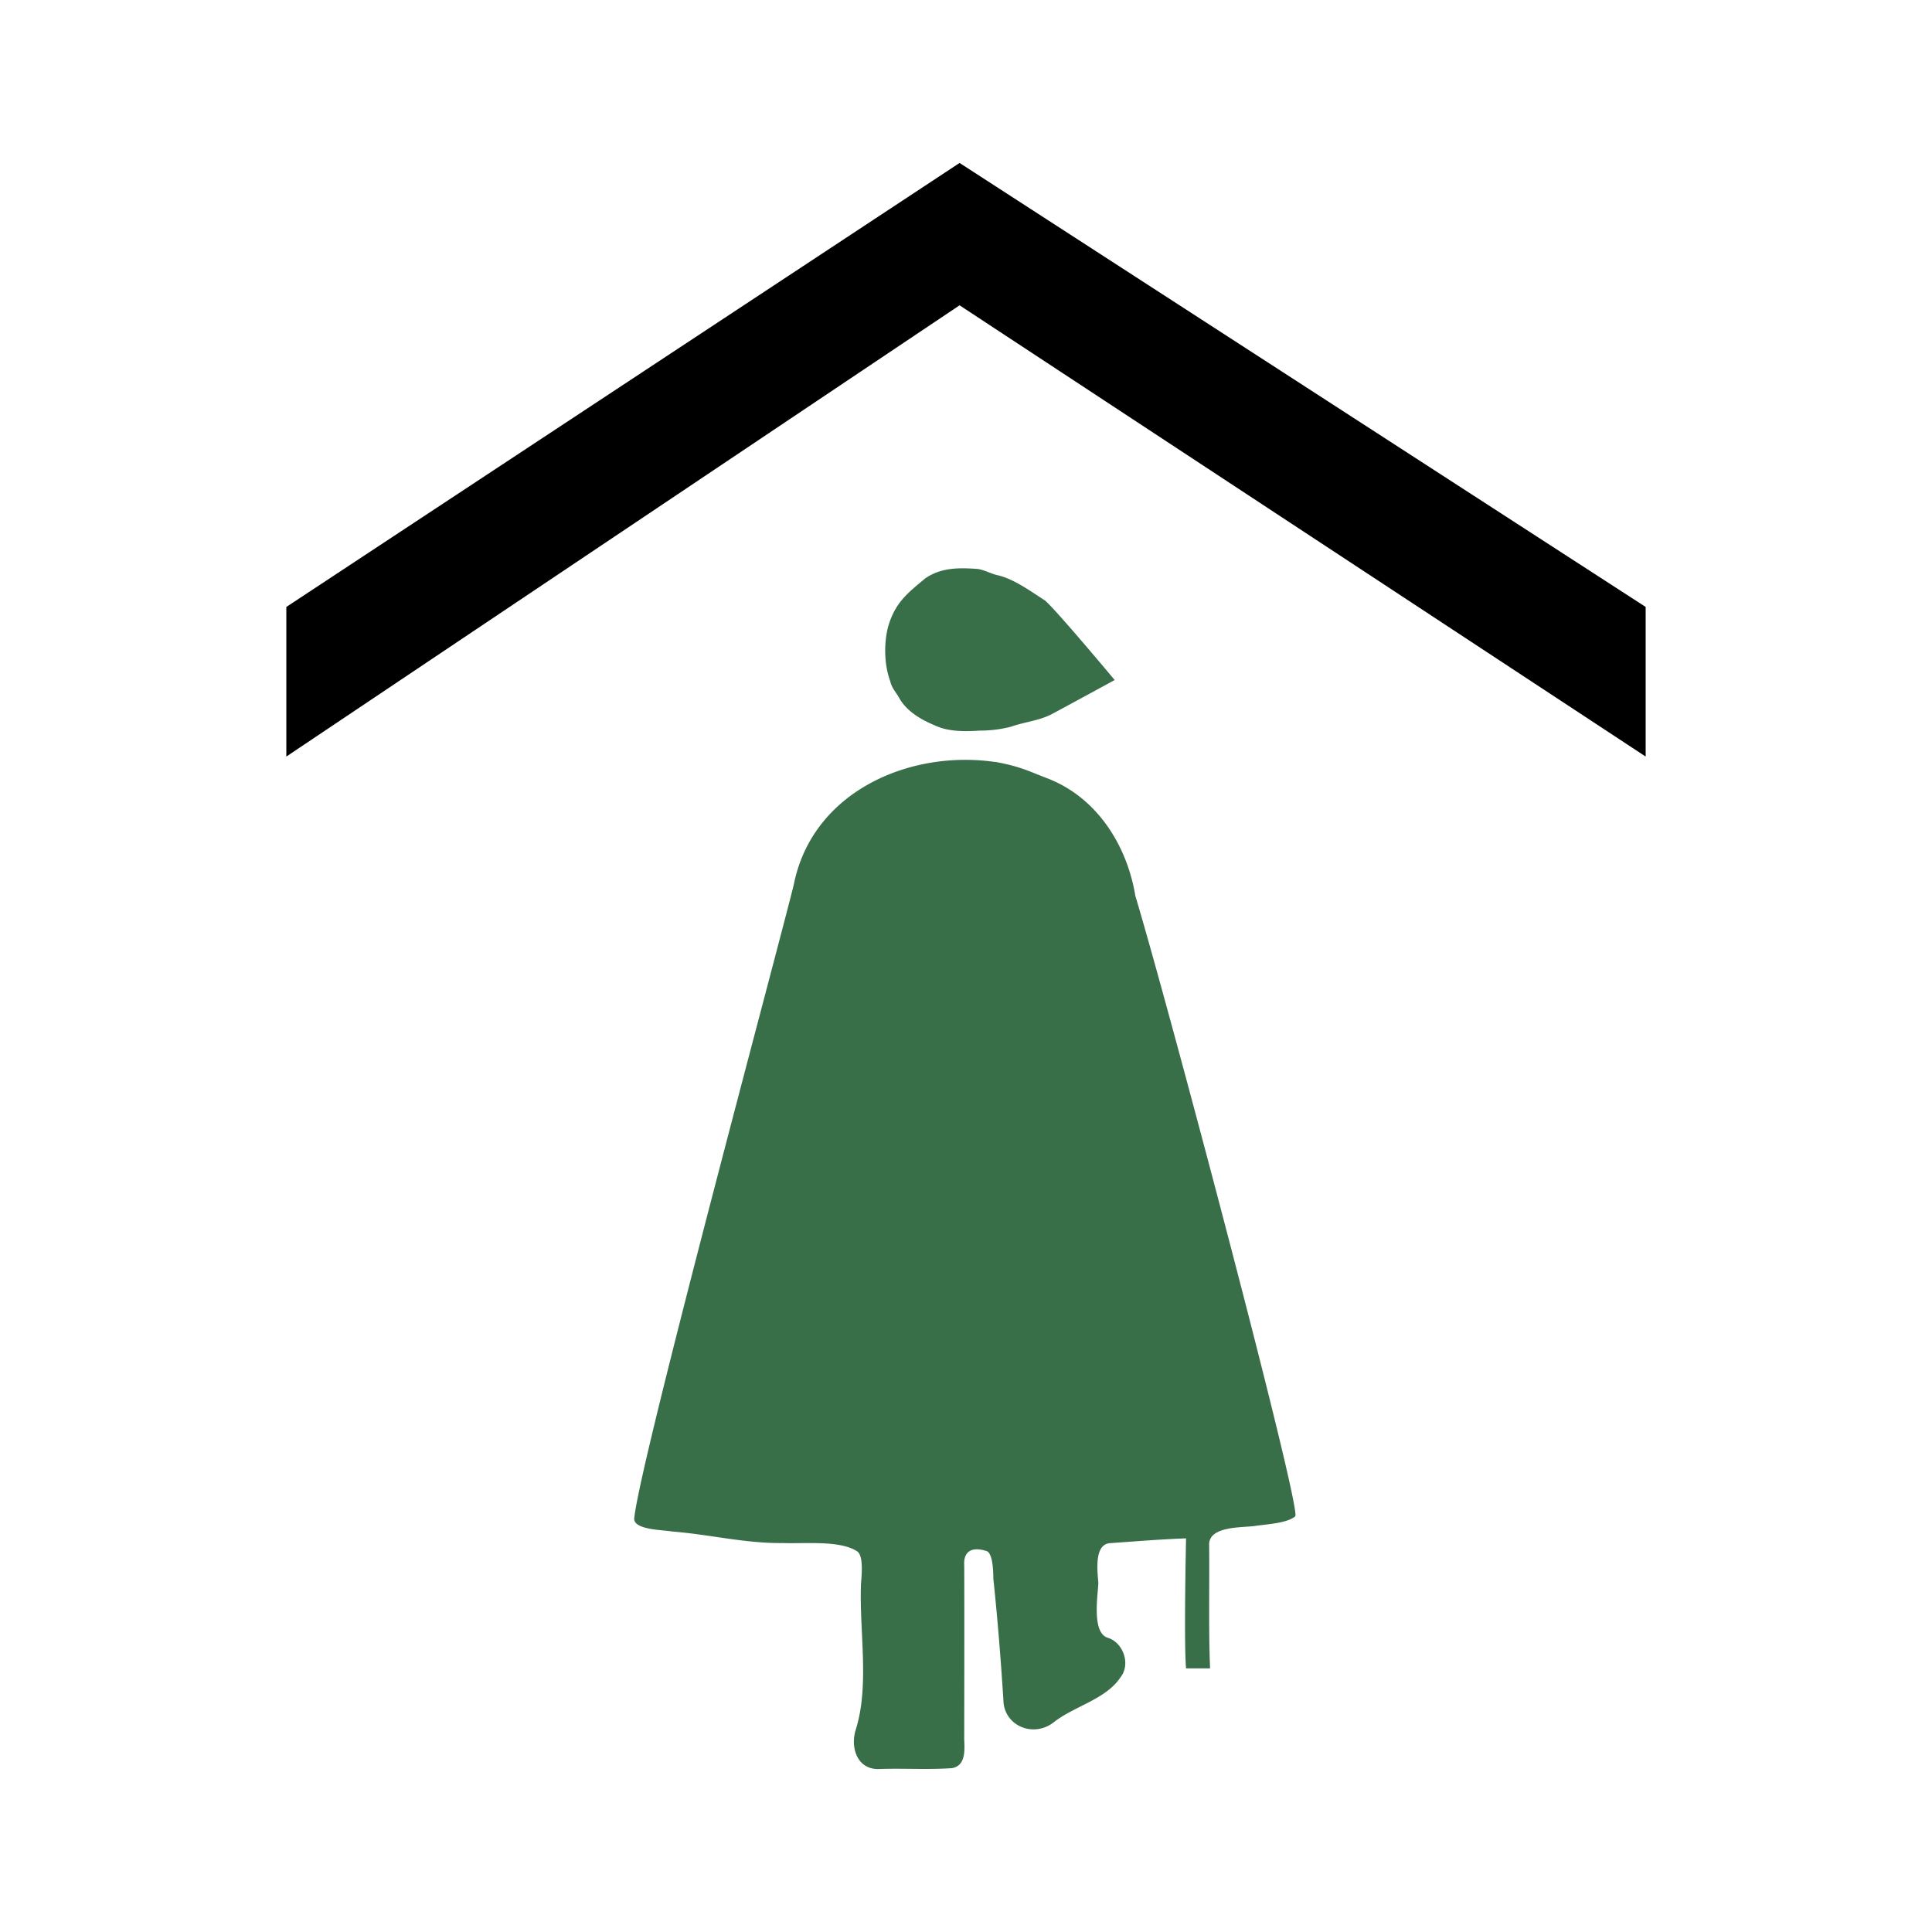
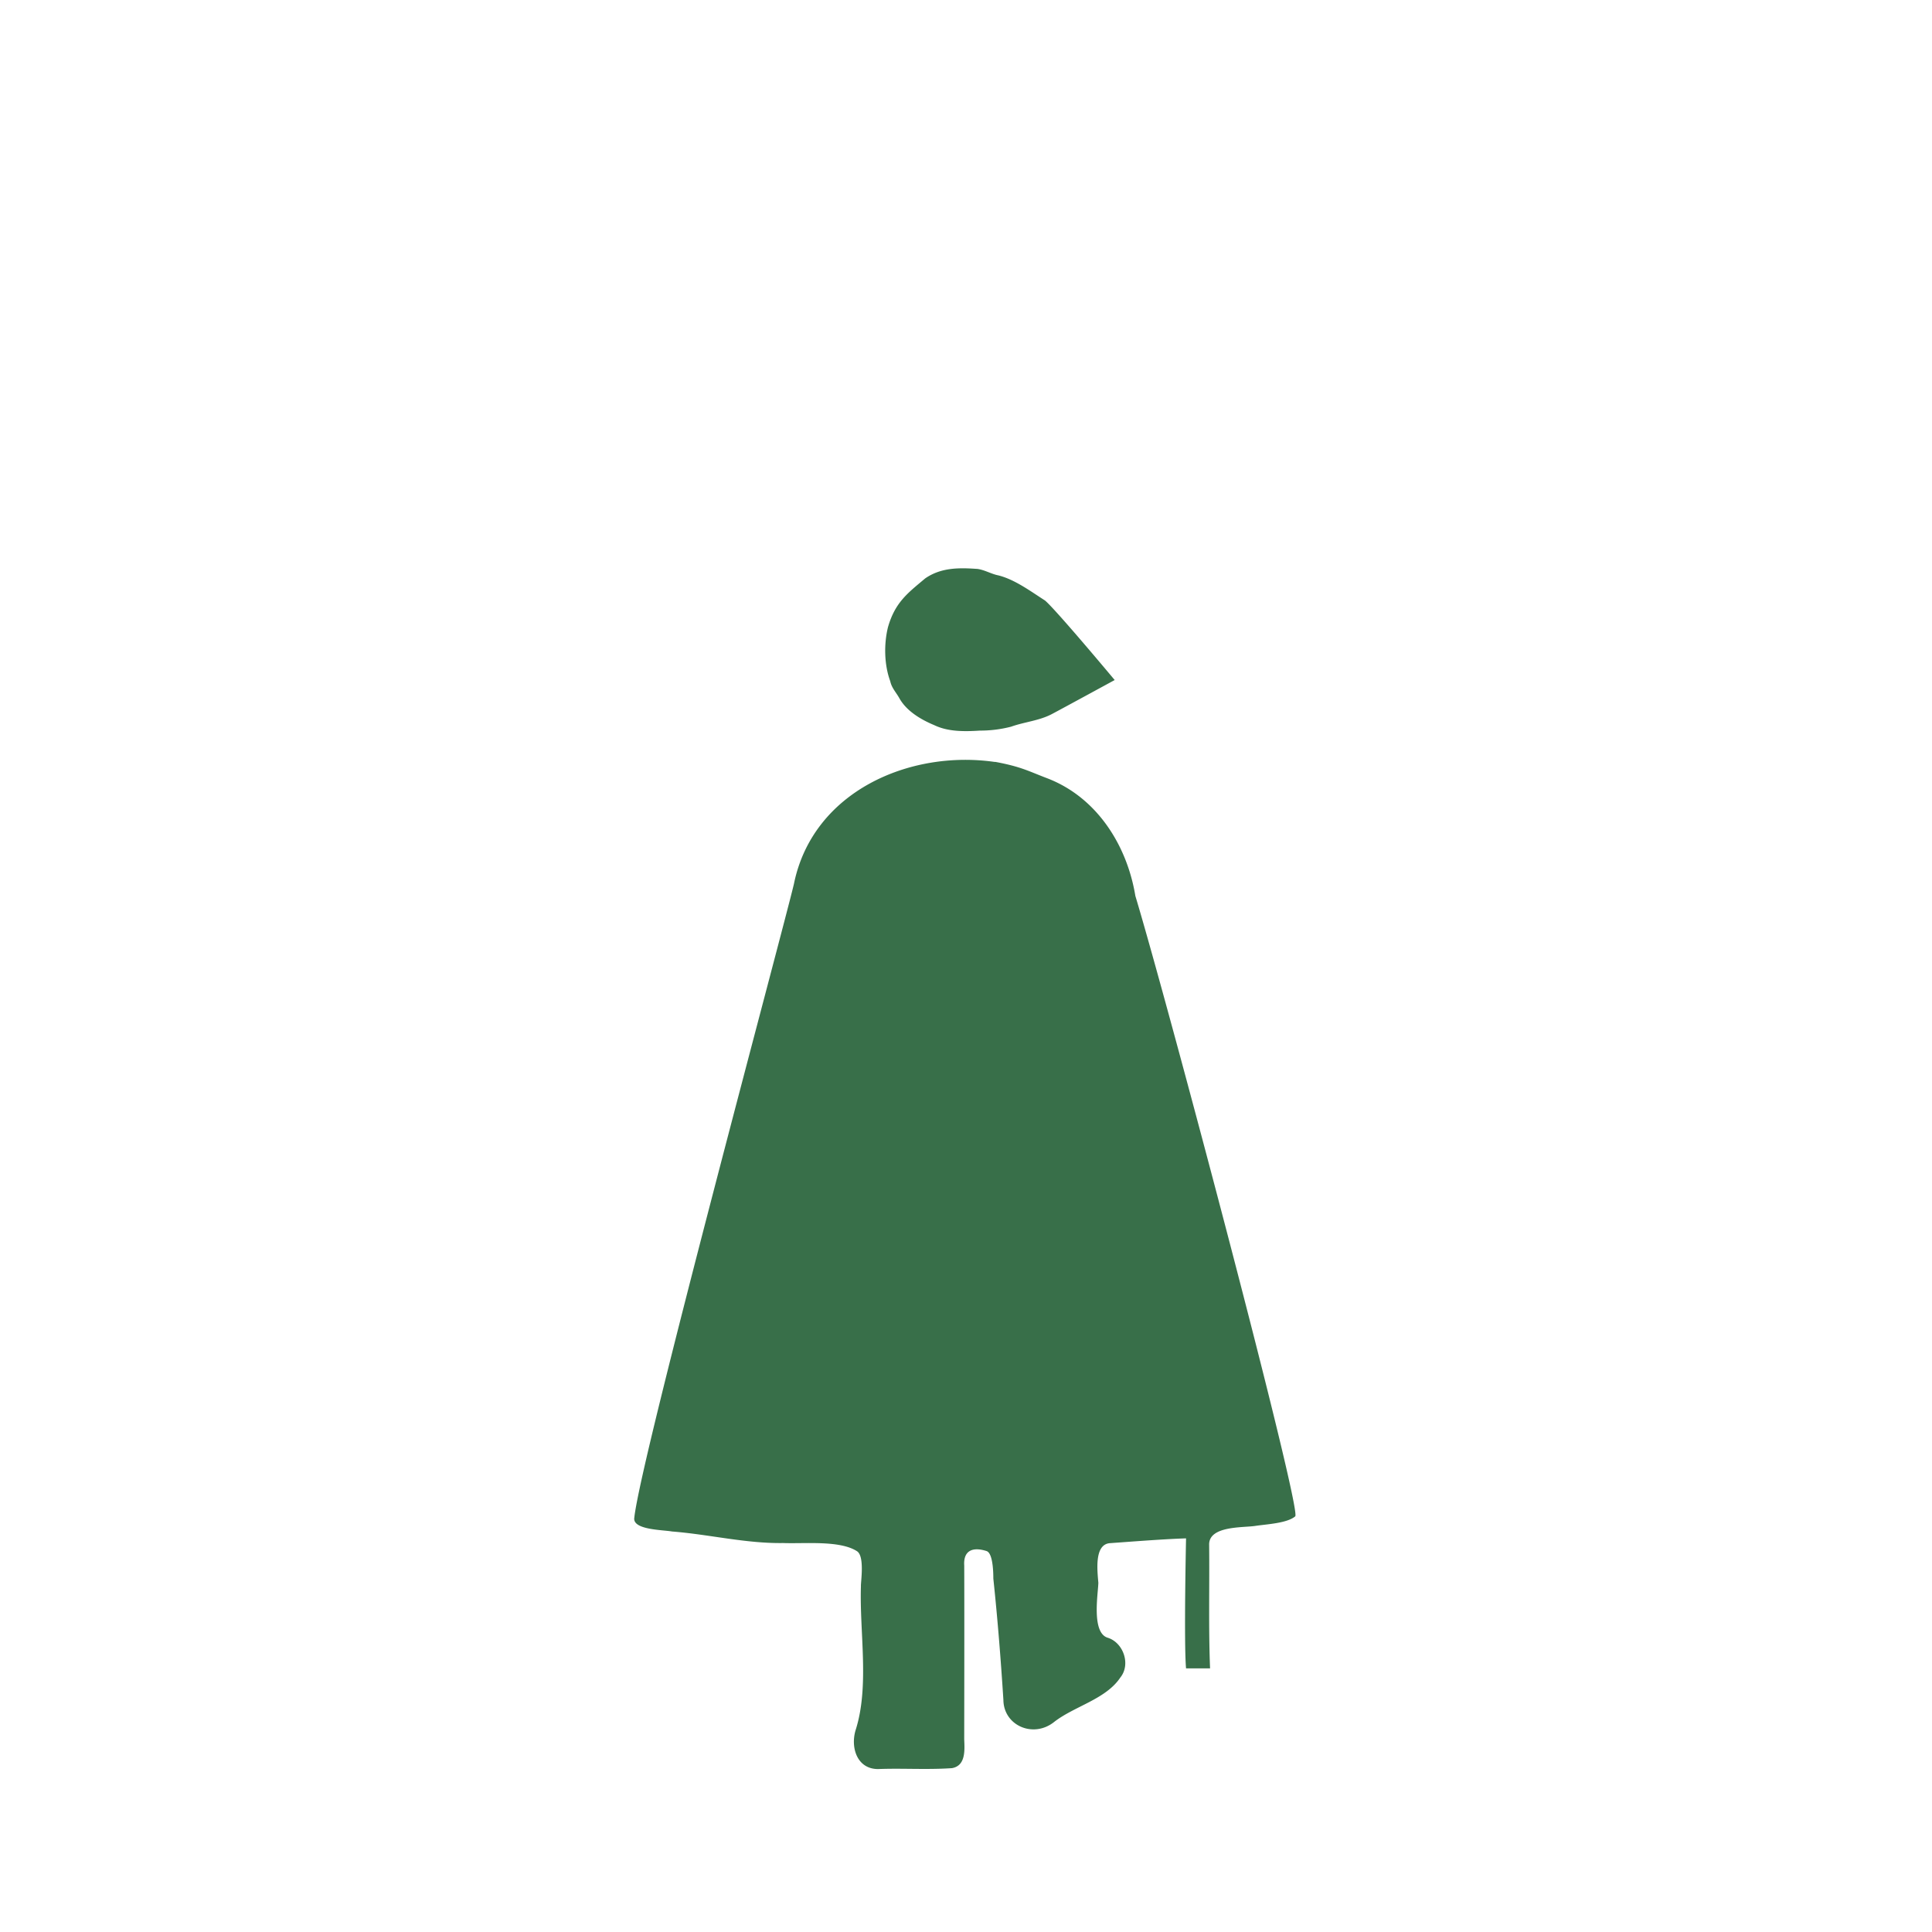
<svg xmlns="http://www.w3.org/2000/svg" width="2500" height="2500" viewBox="0 0 192.756 192.756">
  <g fill-rule="evenodd" clip-rule="evenodd">
    <path fill="#fff" d="M0 0h192.756v192.756H0V0z" />
    <path d="M99.271 76.023c-8.49-1.236-18.176 2.925-20.06 12.16-1.009 4.314-15.29 57.231-15.926 63.235-.211 1.229 2.874 1.213 3.759 1.379 3.698.287 7.36 1.207 11.081 1.152 2.121.084 5.622-.291 7.35.799.826.465.39 3.109.419 3.523-.15 4.613.873 9.99-.54 14.375-.511 1.762.186 3.863 2.257 3.852 2.468-.094 4.878.082 7.365-.09 1.412-.244 1.26-1.863 1.223-2.885 0 0 .023-12.566.002-17.332-.097-1.451.789-1.906 2.237-1.439.717.254.66 2.699.668 2.758.424 4 .746 8.086 1.002 12.09.025 2.562 2.982 3.857 5.062 2.201 2.033-1.584 5.162-2.262 6.611-4.443 1.053-1.312.297-3.467-1.252-3.957-1.65-.484-.979-4.34-.947-5.477-.1-1.221-.414-3.789 1.111-3.959 2.242-.16 5.412-.412 7.639-.482 0 0-.225 10.459 0 12.973h2.396c-.162-4.068-.047-8.254-.092-12.328-.045-1.938 3.455-1.695 4.648-1.895 1.129-.166 3.127-.26 3.941-.947.674-.674-12.742-51.271-15.951-61.901-.826-5.023-3.807-9.796-8.736-11.715-1.916-.723-2.609-1.169-5.268-1.663l.001.016zM97.502 56.761c-1.825-.129-3.606-.148-5.192.944-1.717 1.446-2.996 2.364-3.714 4.858-.423 1.705-.379 3.772.223 5.399.133.649.568 1.102.889 1.66.713 1.318 2.184 2.178 3.507 2.728 1.397.673 3.055.636 4.555.542a12.334 12.334 0 0 0 3.109-.391c1.33-.476 2.793-.59 4.059-1.254.982-.517 6.275-3.4 6.275-3.4s-5.832-6.987-6.949-7.932c-1.434-.918-3.002-2.092-4.652-2.508-.73-.142-1.363-.55-2.109-.648v.002h-.001z" fill="#386f49" />
-     <path d="M95.737 30.461l68.451 45.02V60.555L95.737 16.258 28.568 60.555v14.926l67.169-45.02z" />
  </g>
</svg>